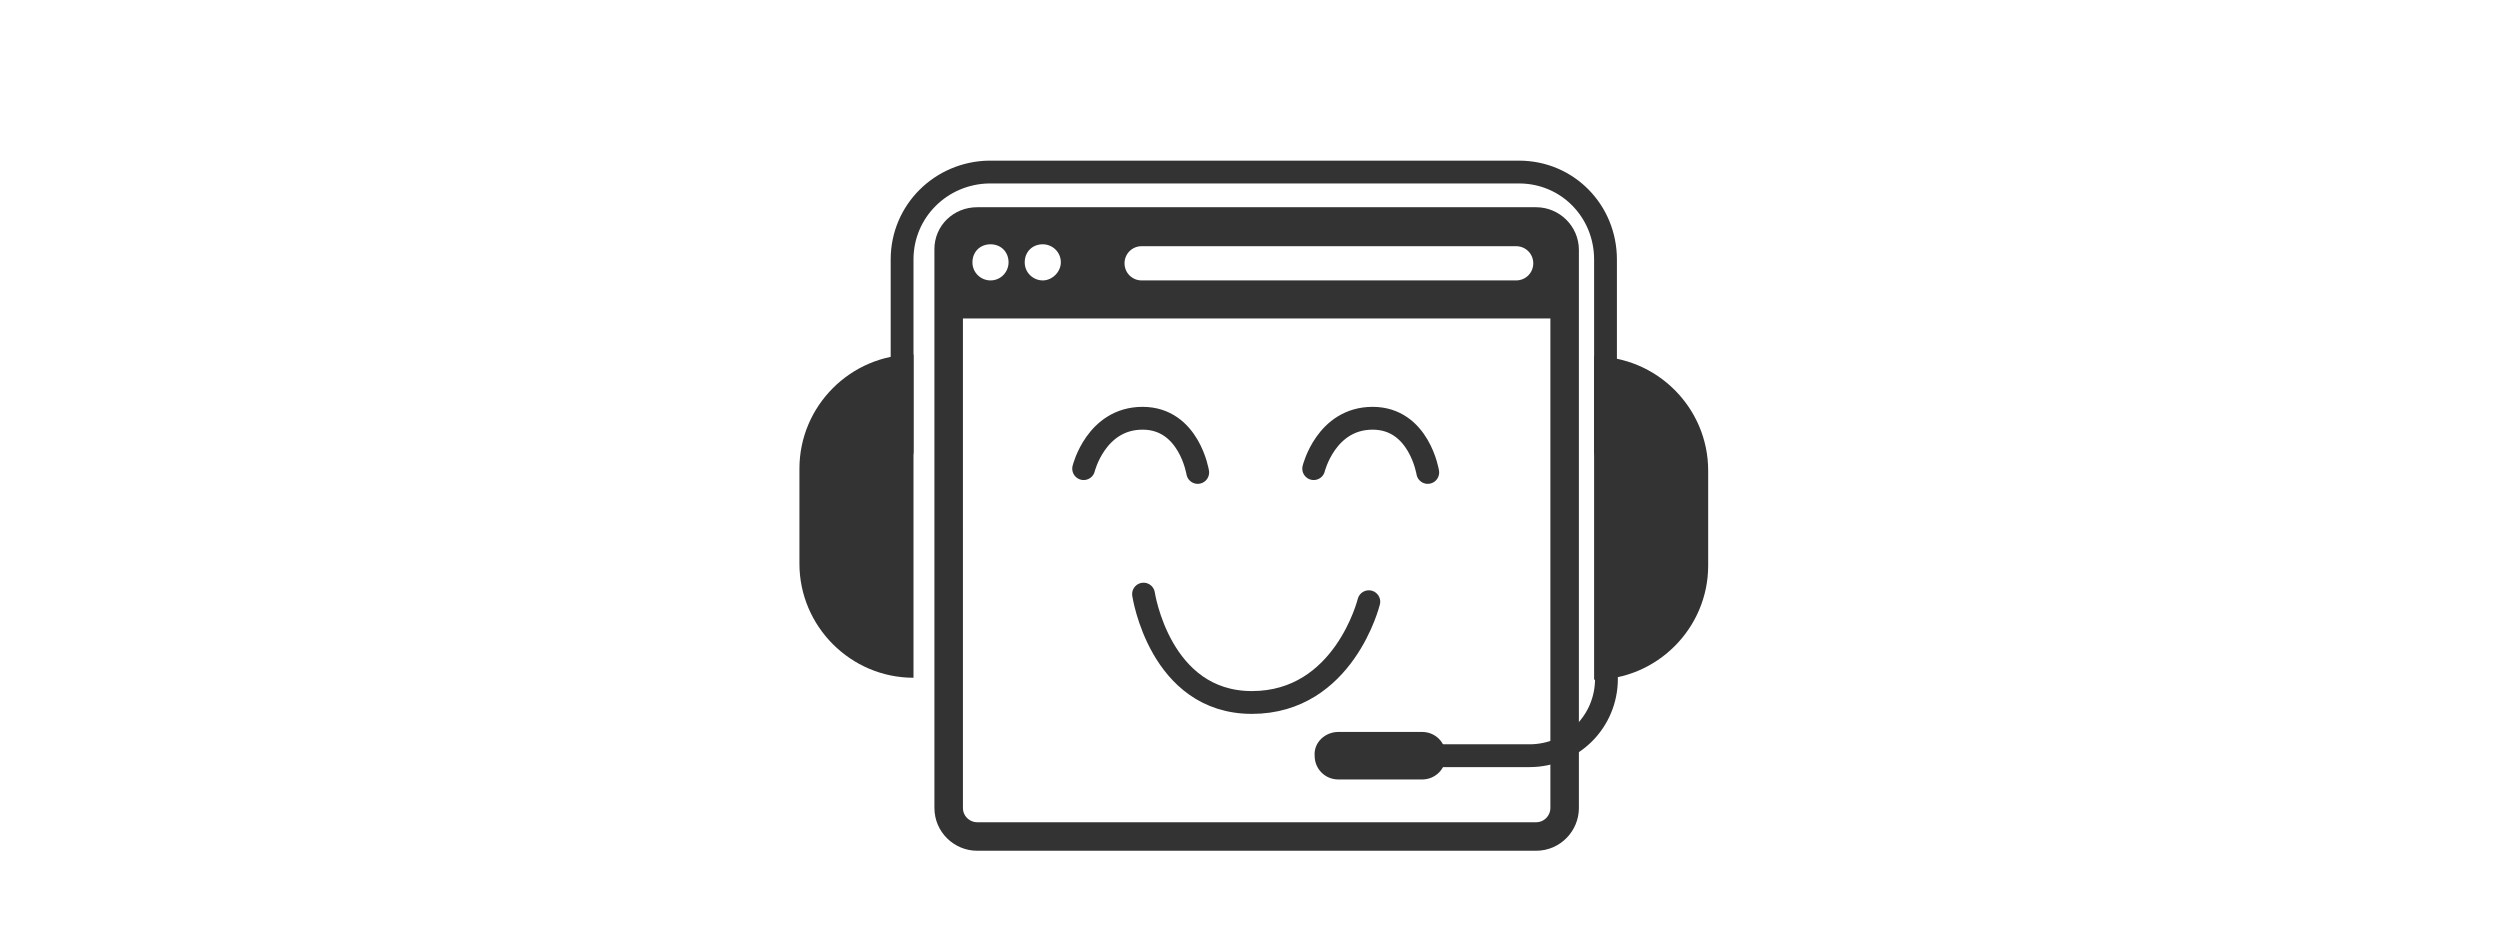
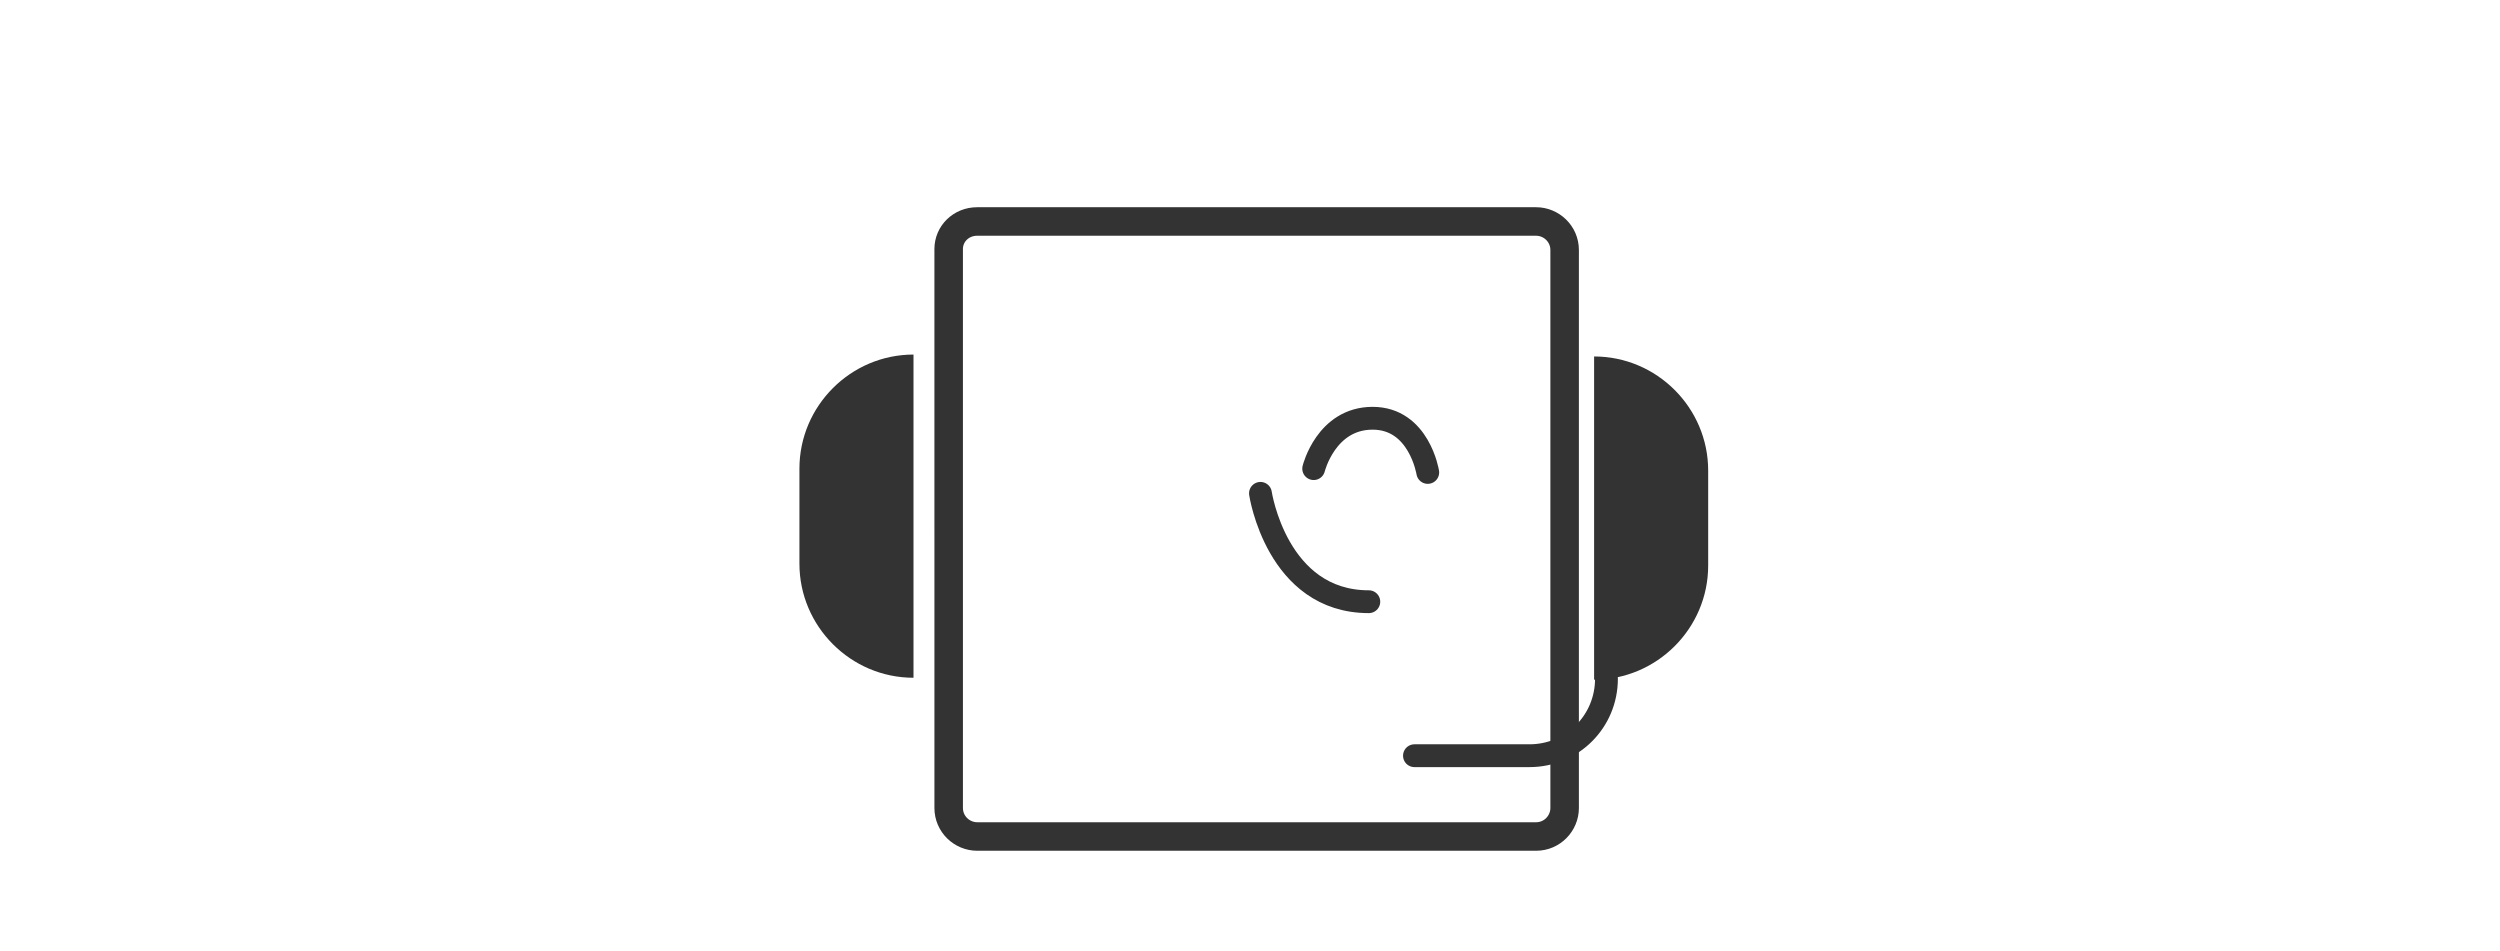
<svg xmlns="http://www.w3.org/2000/svg" version="1.0" id="Livello_1" x="0px" y="0px" viewBox="0 0 263 100" style="enable-background:new 0 0 263 100;" xml:space="preserve">
  <style type="text/css">
	.st0{fill:none;stroke:#333333;stroke-width:3;stroke-miterlimit:10;}
	.st1{fill:none;stroke:#333333;stroke-width:2.4;stroke-linecap:round;stroke-miterlimit:10;}
	.st2{fill:#333333;}
</style>
  <path class="st0" d="M102.8,23.3h58.8c1.6,0,3,1.3,3,3V85c0,1.6-1.3,3-3,3h-58.8c-1.6,0-3-1.3-3-3V26.2  C99.8,24.6,101.1,23.3,102.8,23.3z" />
-   <path id="Path_291" class="st1" d="M114,49.3c0,0,1.3-5.3,6.2-5.3c4.9,0,5.8,5.7,5.8,5.7" />
  <path id="Path_291-2" class="st1" d="M138.2,49.3c0,0,1.3-5.3,6.2-5.3c4.9,0,5.8,5.7,5.8,5.7" />
-   <path id="Path_292" class="st1" d="M144,63.3c0,0-2.6,10.6-12.3,10.6c-9.7,0-11.4-11.4-11.4-11.4" />
-   <path class="st1" d="M94.9,47.5V27.3c0-5.1,4.1-9.1,9.1-9.2h55.8c5.1,0,9.1,4.1,9.1,9.2v20.2" />
+   <path id="Path_292" class="st1" d="M144,63.3c-9.7,0-11.4-11.4-11.4-11.4" />
  <path class="st2" d="M167.7,37.5L167.7,37.5c6.6,0,12,5.4,12,12v10c0,6.6-5.4,12-12,12l0,0V37.5z" />
  <path class="st2" d="M96.1,71.3L96.1,71.3c-6.6,0-12-5.4-12-12l0,0v-10c0-6.6,5.4-12,12-12l0,0V71.3z" />
-   <path class="st2" d="M140.8,77h8.8c1.4,0,2.5,1.1,2.5,2.5l0,0c0,1.4-1.1,2.5-2.5,2.5h-8.8c-1.4,0-2.5-1.1-2.5-2.5l0,0  C138.2,78.1,139.4,77,140.8,77z" />
  <path class="st1" d="M148.8,79.5h12.1c4.5,0,8.1-3.6,8.1-8.1l0,0l0,0" />
-   <path class="st2" d="M164.5,25.7c0-1.3-1-2.4-2.3-2.4c0,0-0.1,0-0.1,0h-60c-1.3,0-2.3,1.1-2.3,2.4c0,0,0,0,0,0v7.8h64.7V25.7z   M104.2,29.5c-1,0-1.9-0.8-1.9-1.9s0.8-1.9,1.9-1.9s1.9,0.8,1.9,1.9l0,0C106.1,28.6,105.3,29.5,104.2,29.5z M109.7,29.5  c-1,0-1.9-0.8-1.9-1.9s0.8-1.9,1.9-1.9c1,0,1.9,0.8,1.9,1.9l0,0C111.6,28.6,110.7,29.5,109.7,29.5z M159.5,29.5h-39.4  c-1,0-1.8-0.8-1.8-1.8c0-1,0.8-1.8,1.8-1.8h39.4c1,0,1.8,0.8,1.8,1.8C161.3,28.7,160.5,29.5,159.5,29.5z" />
</svg>